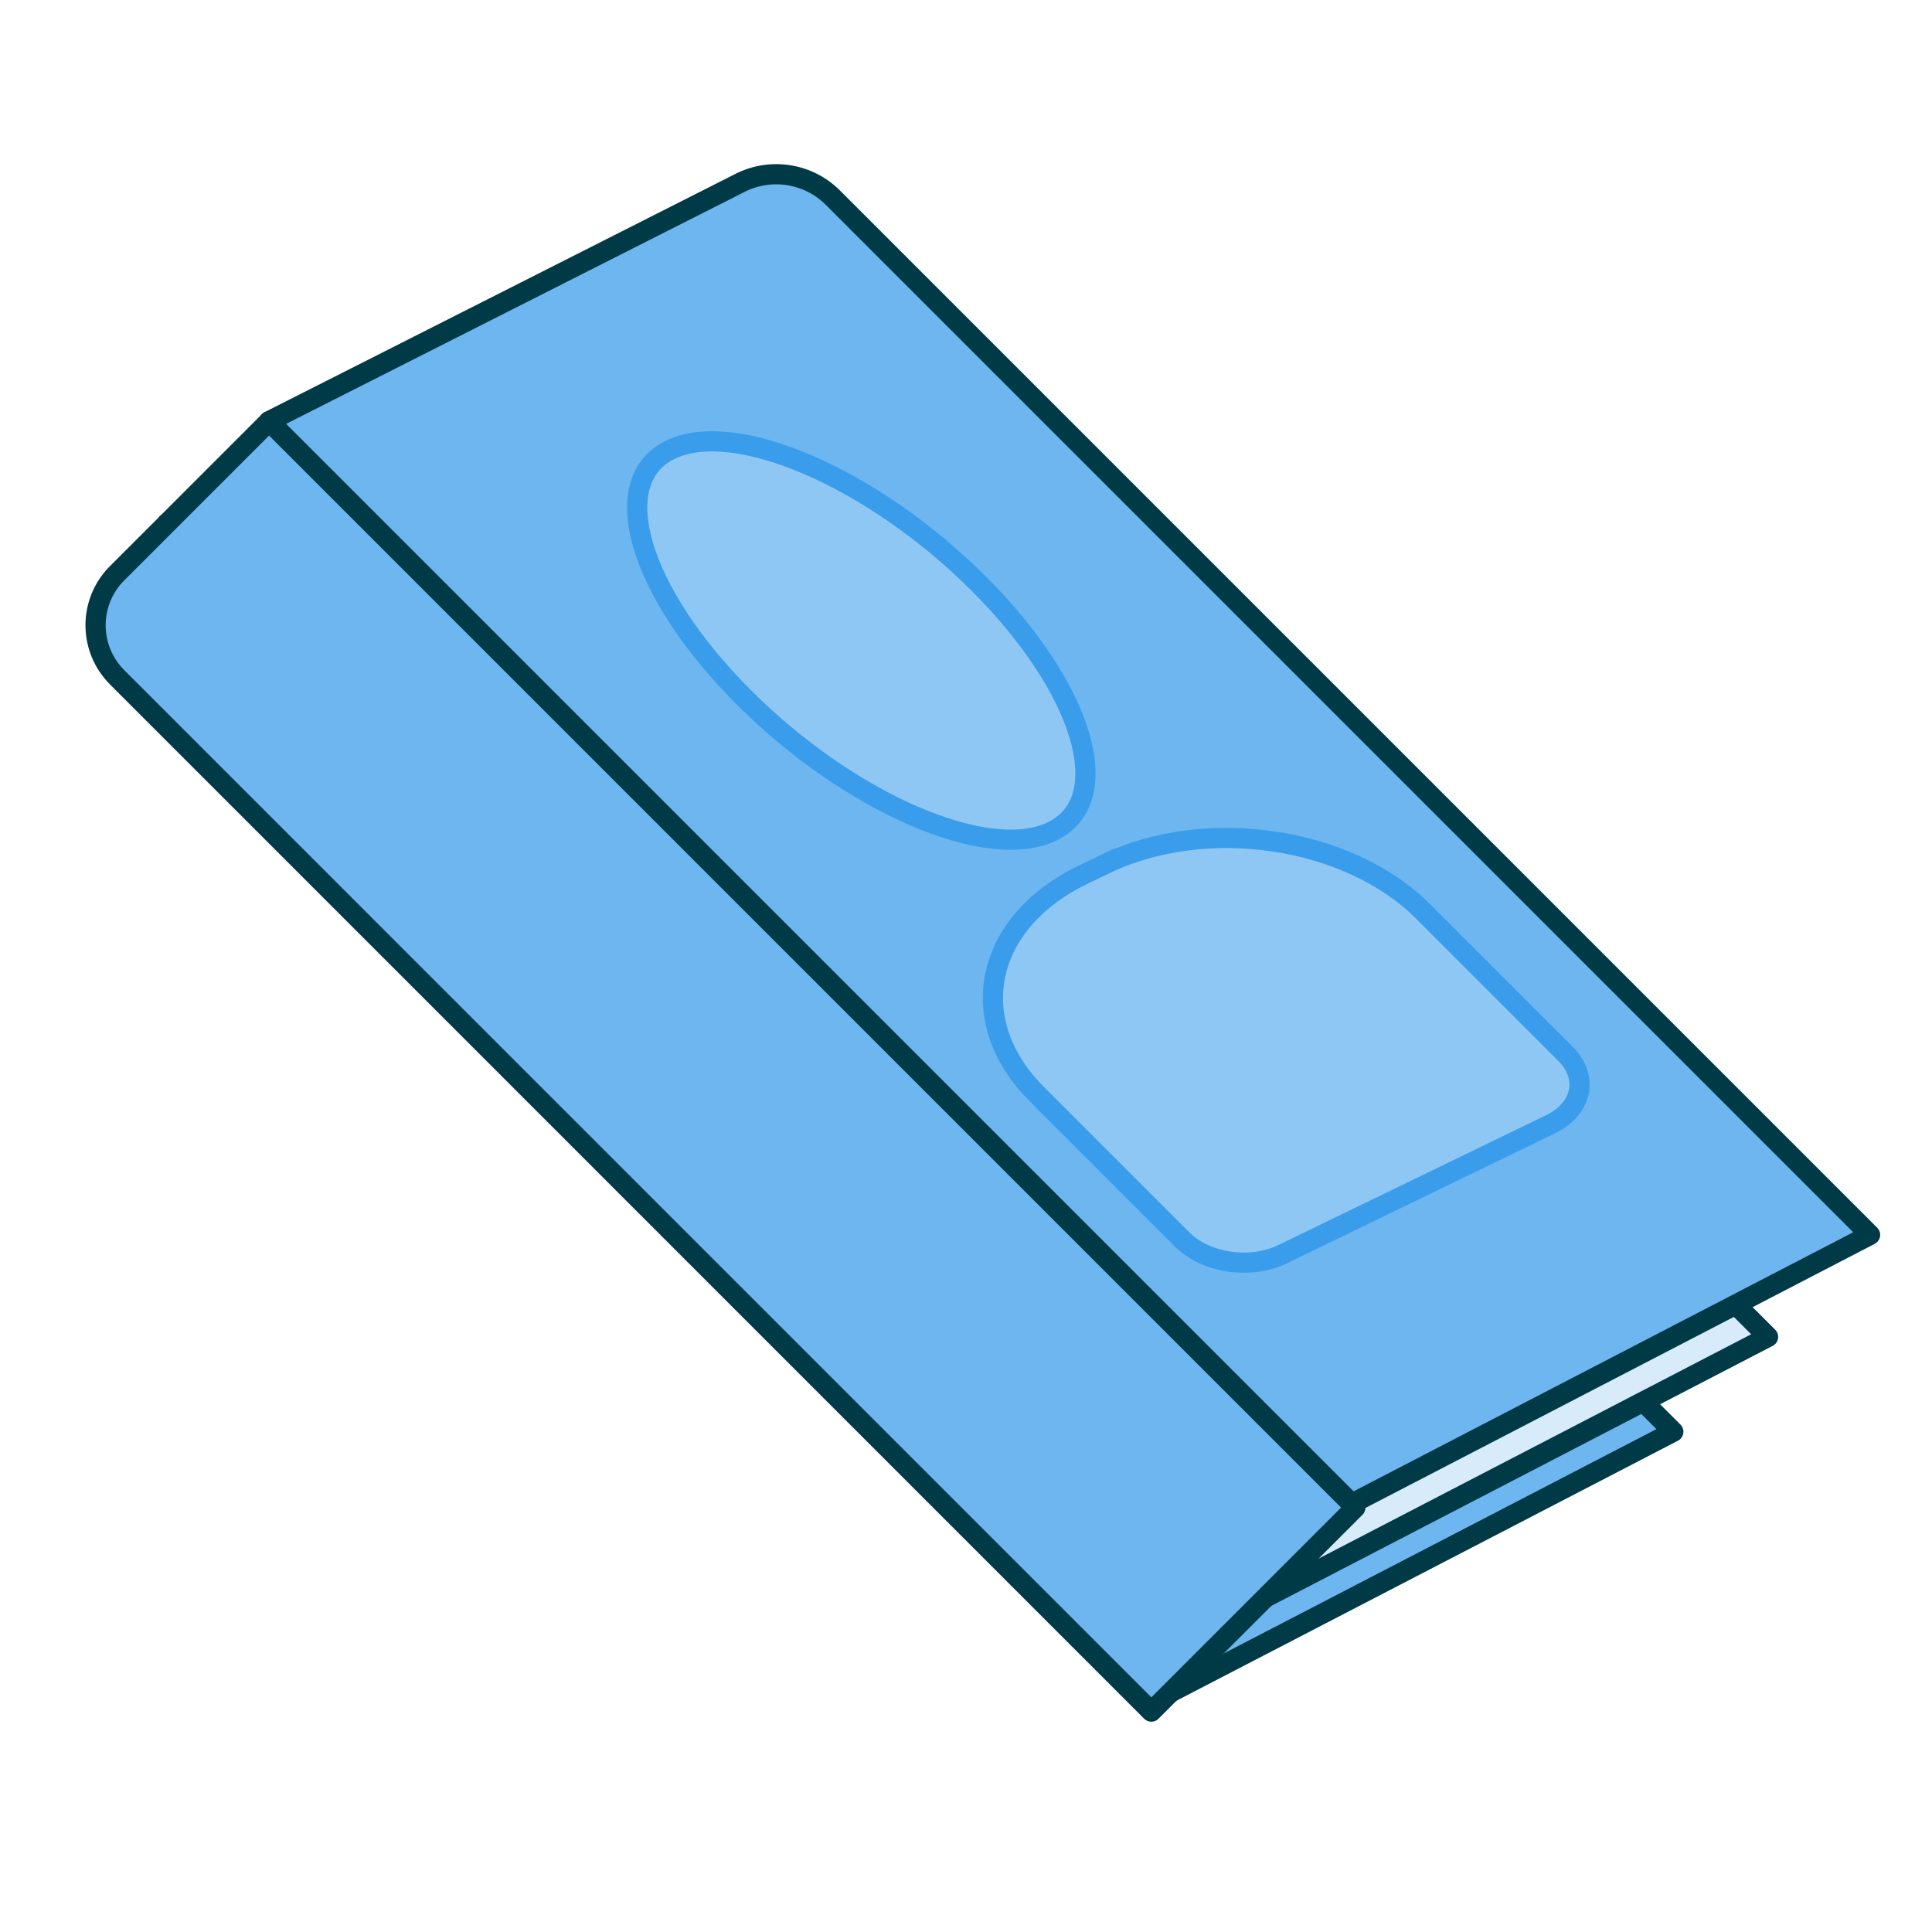
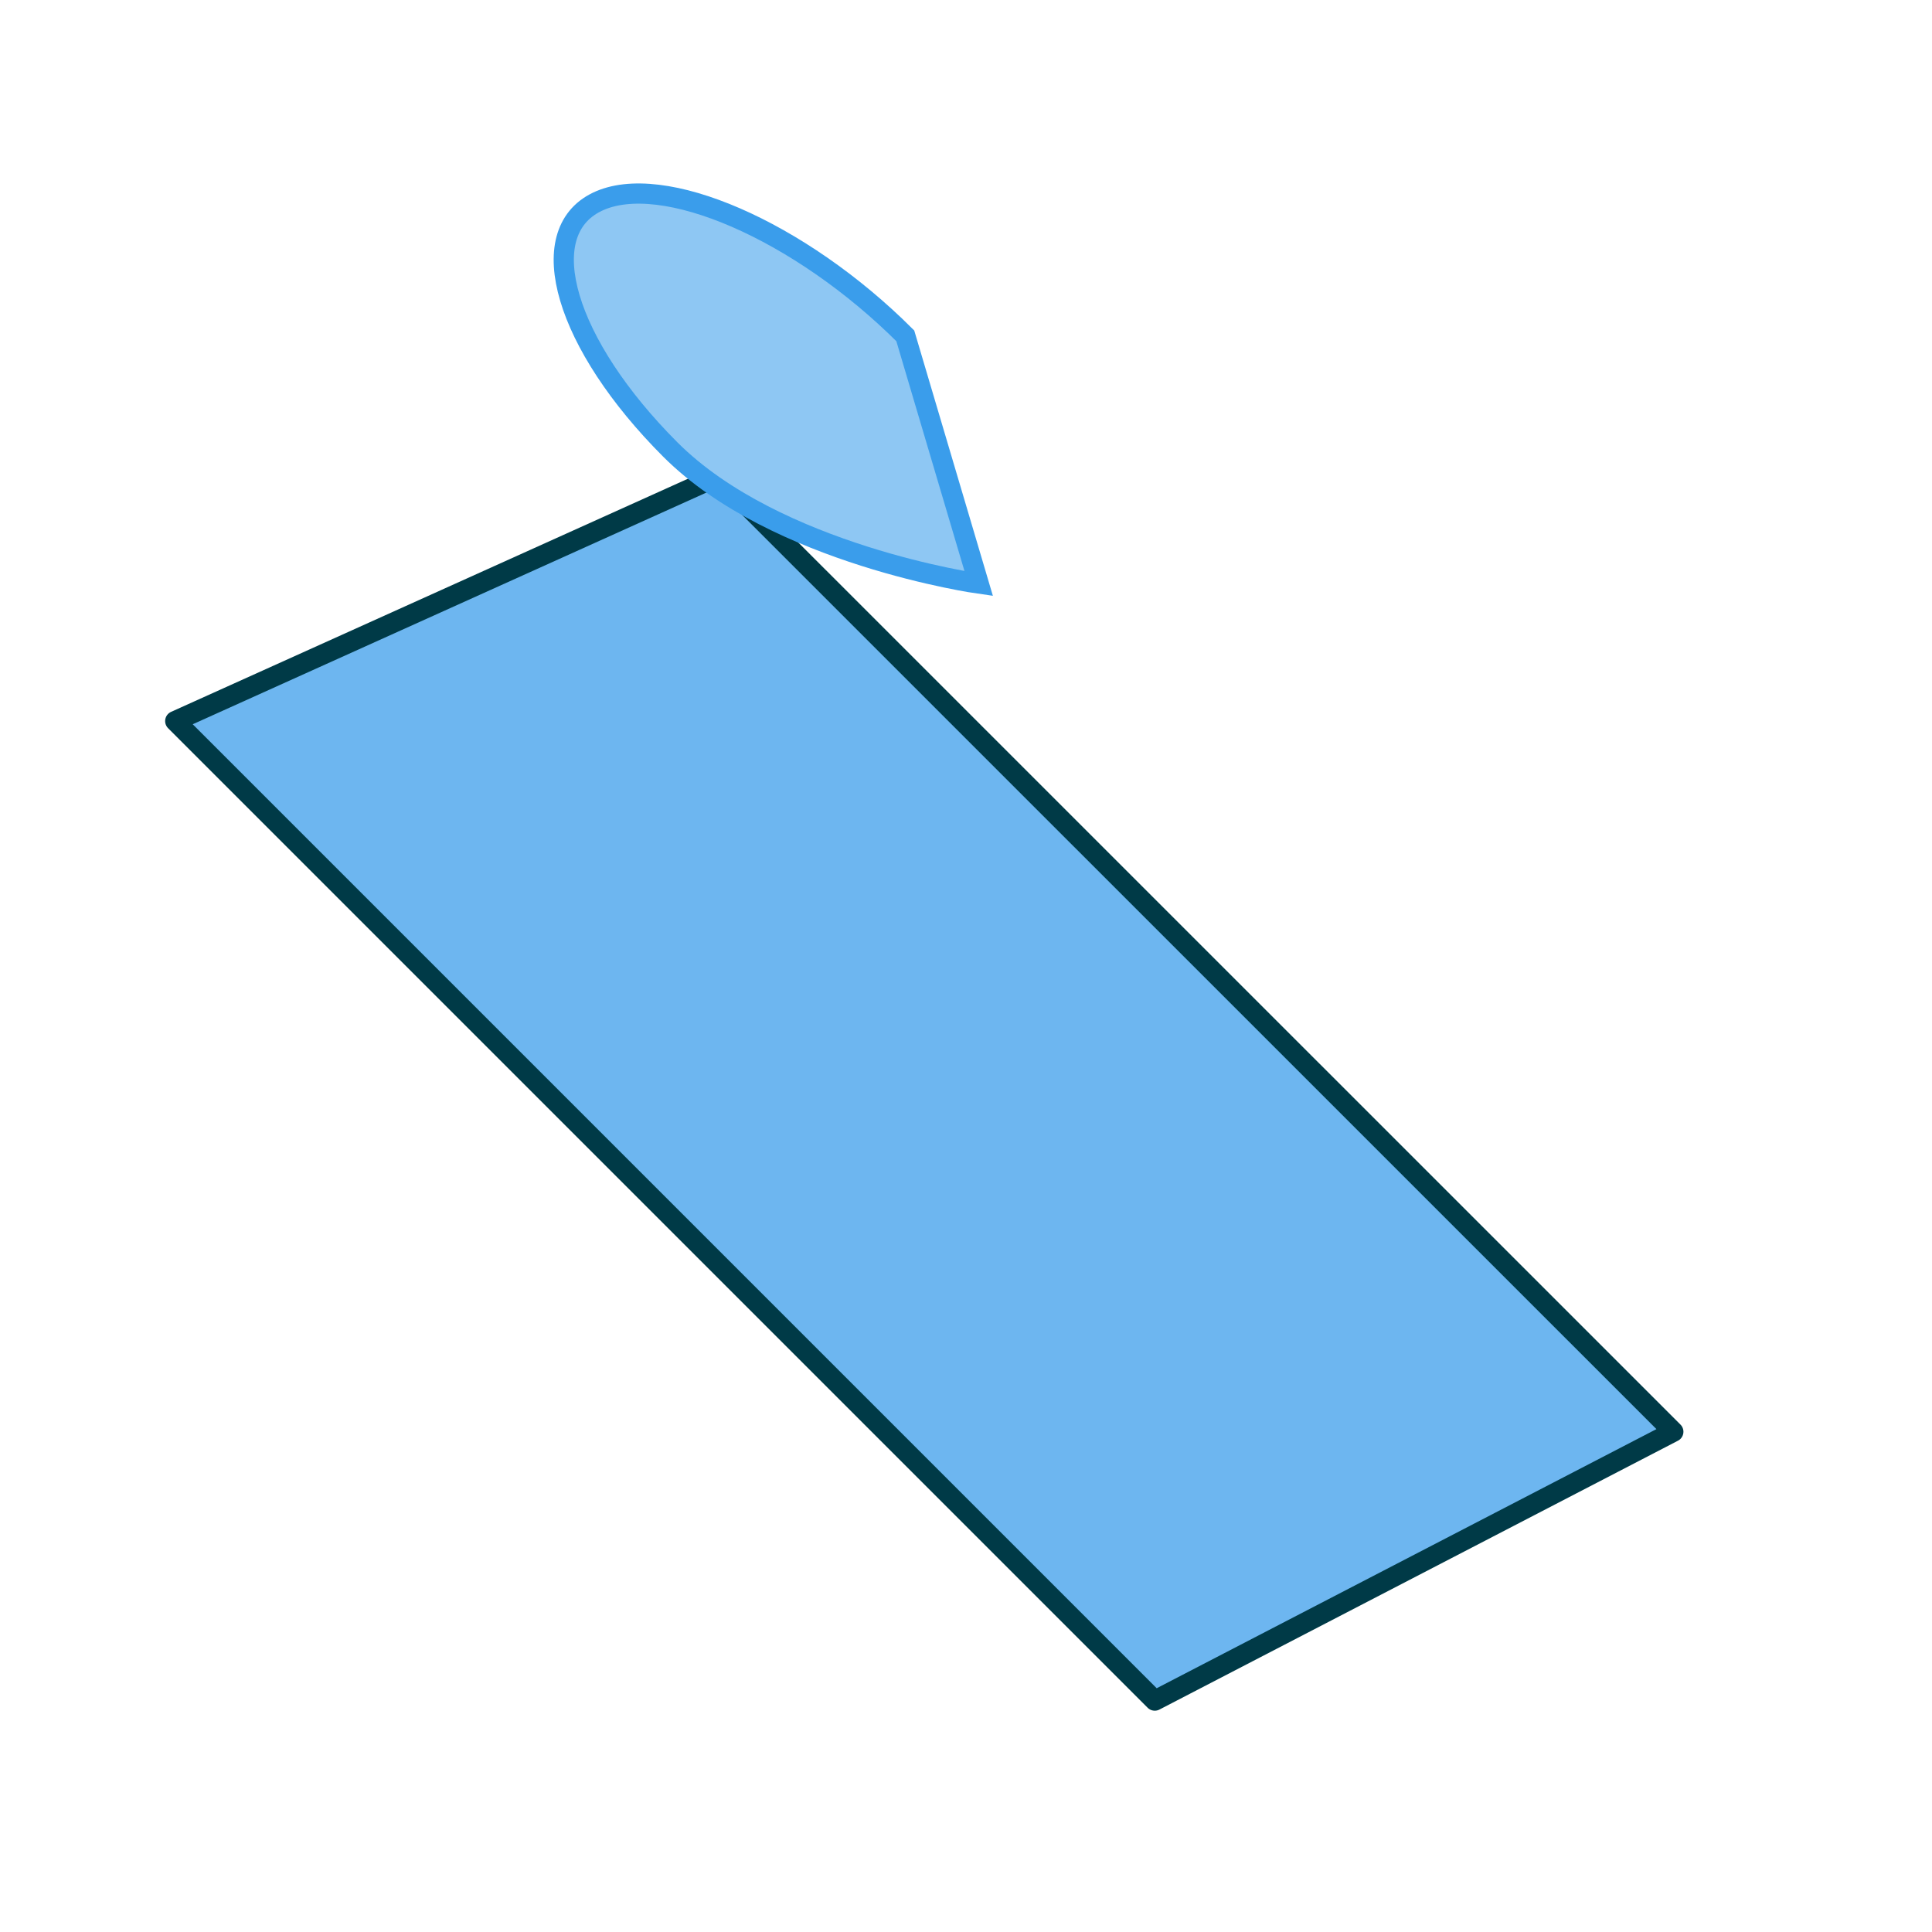
<svg xmlns="http://www.w3.org/2000/svg" id="Layer_2" data-name="Layer 2" viewBox="0 0 191.28 191.28">
  <defs>
    <style>
      .cls-1 {
        fill: none;
      }

      .cls-2 {
        fill: #d7ebfb;
      }

      .cls-2, .cls-3 {
        stroke: #003a47;
        stroke-linejoin: round;
      }

      .cls-2, .cls-3, .cls-4 {
        stroke-width: 2px;
      }

      .cls-3 {
        fill: #6db6f0;
      }

      .cls-4 {
        fill: #8ec7f3;
        stroke: #3a9deb;
        stroke-miterlimit: 10;
      }
    </style>
  </defs>
  <g id="Layer_1-2" data-name="Layer 1">
    <g>
-       <circle class="cls-1" cx="95.64" cy="95.64" r="95.64" />
      <g>
        <polygon class="cls-3" points="71.07 47.16 17.35 71.39 114.33 168.37 165.67 141.75 71.07 47.16" />
-         <polygon class="cls-2" points="68.3 25.61 16.54 51.8 123.72 158.98 175.05 132.36 68.3 25.61" />
-         <path class="cls-3" d="M73.28,18.1l-46.64,23.6,107.18,107.18,51.33-26.62L82.46,19.57c-2.42-2.42-6.12-3.01-9.18-1.47Z" />
-         <path class="cls-4" d="M96.9,57.78c10.44,10.44,13.69,21.42,7.27,24.53s-20.08-2.83-30.52-13.26c-10.44-10.44-13.69-21.42-7.27-24.53s20.08,2.83,30.52,13.26Z" />
-         <path class="cls-4" d="M109.35,85.58l-2.15,1.04c-9.77,4.73-11.8,14.45-4.55,21.7l14.41,14.41c2.33,2.33,6.75,2.98,9.89,1.46l26.58-12.89c3.13-1.52,3.79-4.64,1.46-6.97l-14.09-14.09c-7.42-7.42-21.55-9.51-31.55-4.66Z" />
-         <path class="cls-3" d="M11.6,56.75l15.04-15.04,107.55,107.55-20.2,20.2L11.6,67.06c-2.85-2.85-2.85-7.47,0-10.31Z" />
+         <path class="cls-4" d="M96.9,57.78s-20.08-2.83-30.52-13.26c-10.44-10.44-13.69-21.42-7.27-24.53s20.08,2.83,30.52,13.26Z" />
      </g>
    </g>
  </g>
</svg>